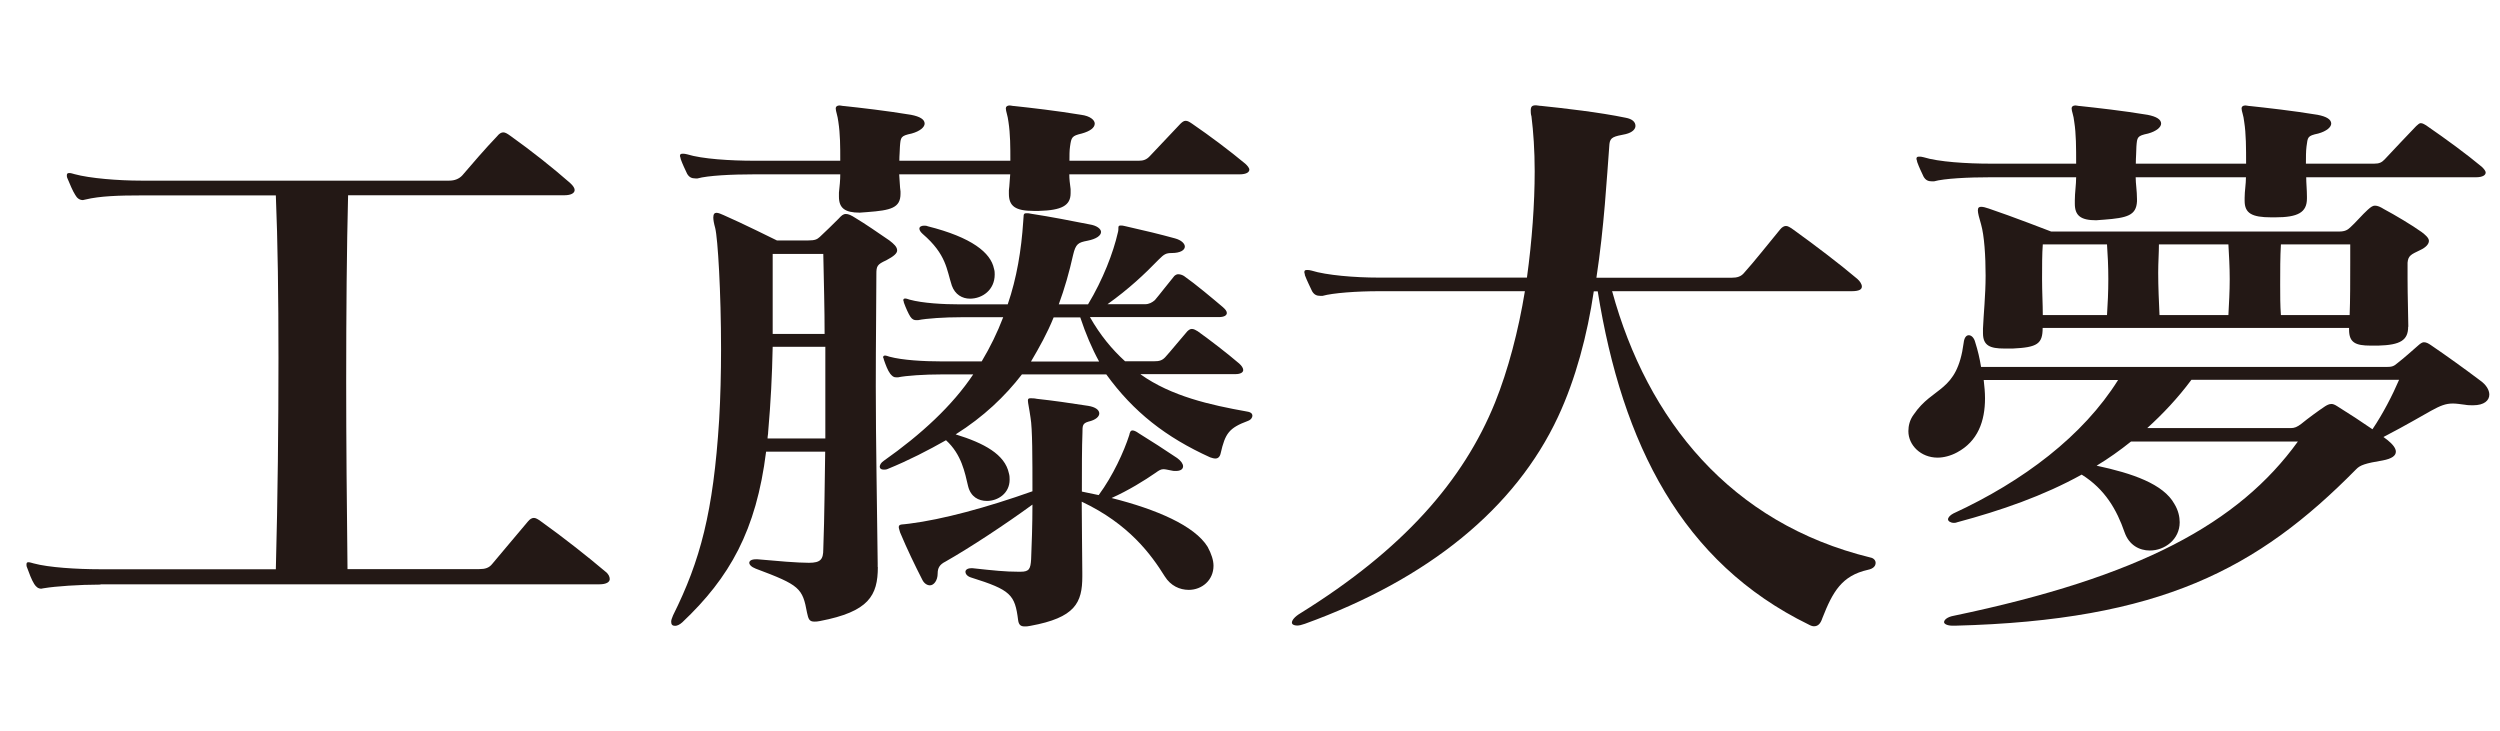
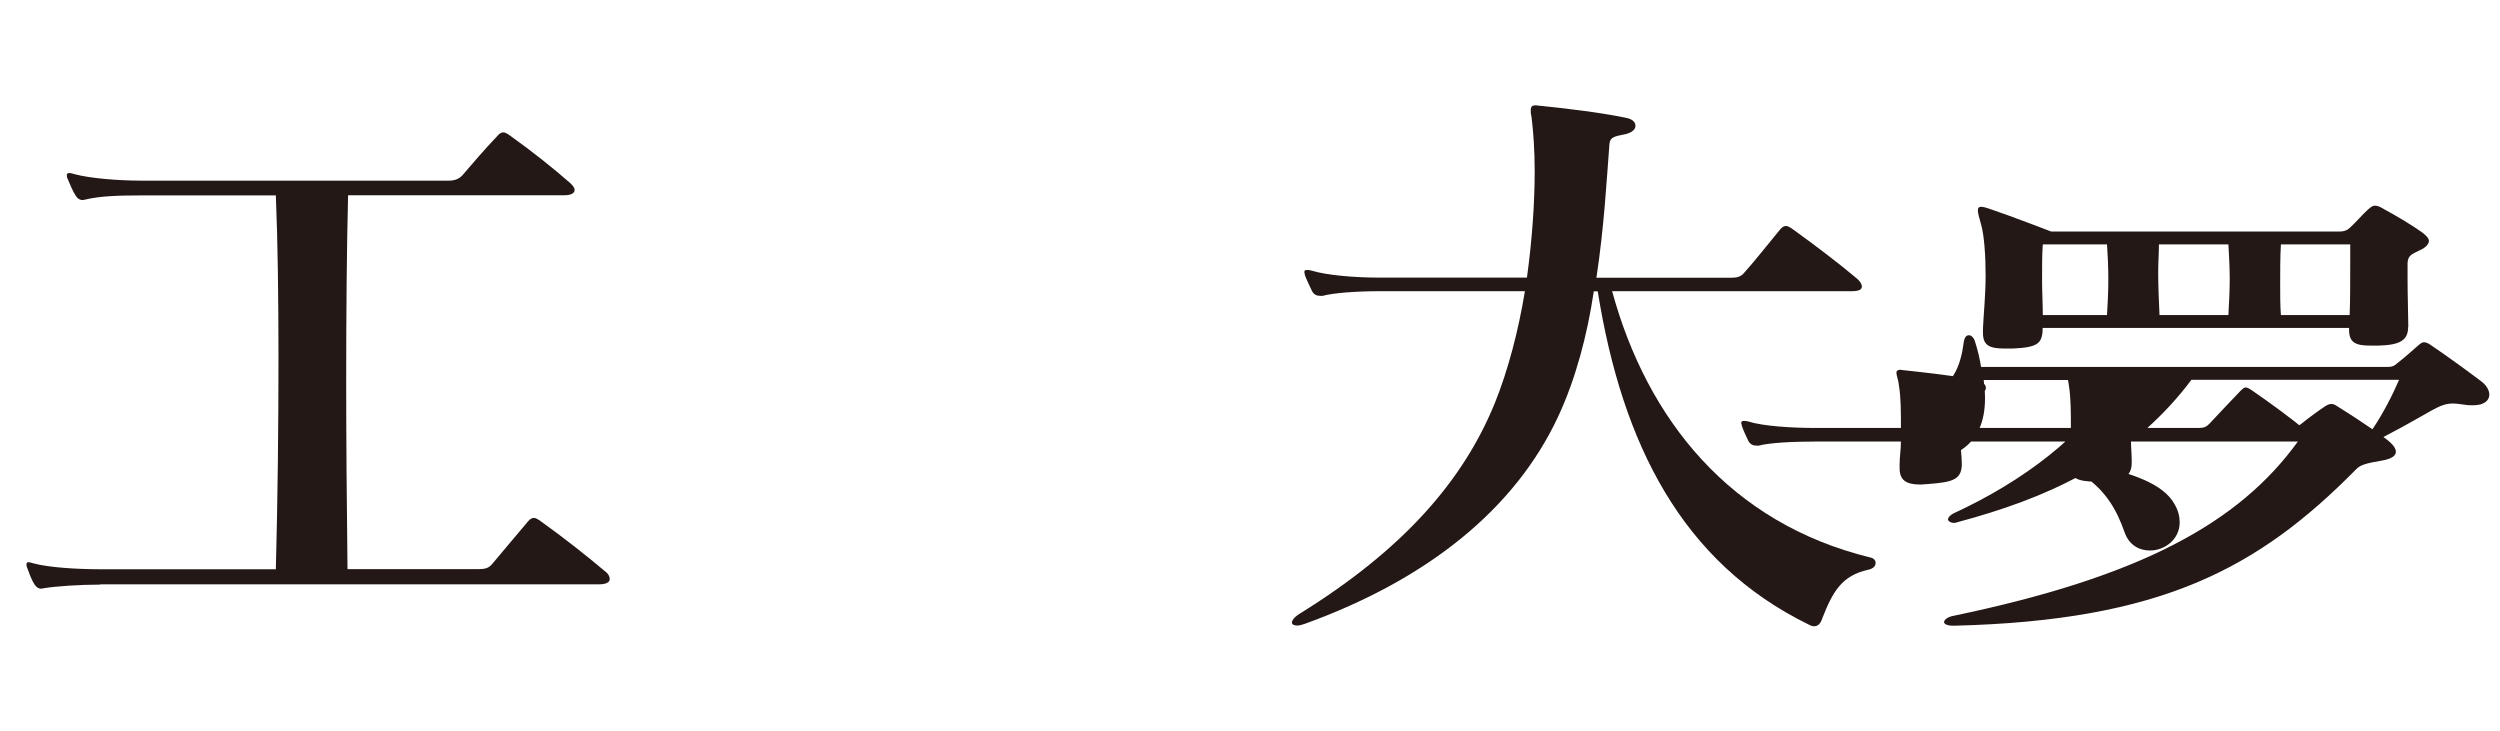
<svg xmlns="http://www.w3.org/2000/svg" id="_レイヤー_1" data-name="レイヤー_1" version="1.1" viewBox="0 0 170.93 50">
  <defs>
    <style>
      .st0 {
        fill: #231815;
      }
    </style>
  </defs>
  <path class="st0" d="M6.87,39.97c-1.46,0-3.1.12-3.82.24-.09,0-.18.04-.22.04-.22,0-.36-.12-.49-.32-.18-.28-.36-.77-.49-1.13-.04-.08-.04-.16-.04-.2,0-.12.04-.16.13-.16s.22.04.36.08c1.02.28,2.97.4,4.53.4h12.03c.13-4.91.18-9.86.18-14.45,0-4.15-.05-7.97-.18-11.11h-9.19c-1.51,0-2.84.04-3.82.28-.05,0-.13.04-.18.04-.22,0-.4-.12-.53-.36-.18-.28-.36-.73-.53-1.13-.04-.08-.04-.16-.04-.2,0-.12.04-.16.18-.16.09,0,.22.04.36.08,1.02.28,2.97.44,4.53.44h21.08c.36,0,.67-.12.89-.36.58-.68,1.55-1.81,2.4-2.7.13-.16.27-.24.4-.24s.27.08.49.24c1.42,1.01,2.93,2.21,4.08,3.22.22.2.31.36.31.48,0,.2-.22.36-.71.36h-14.78c-.09,3.54-.13,7.97-.13,12.72,0,4.1.04,8.49.09,12.84h9.01c.4,0,.67-.08.89-.36.62-.72,1.64-1.97,2.44-2.9.13-.16.27-.24.4-.24s.27.08.49.24c1.47,1.05,3.2,2.41,4.39,3.42.22.16.31.36.31.52,0,.2-.22.36-.71.36H6.87Z" />
-   <path class="st0" d="M60.02,38.76c0,1.97-.62,3.06-3.95,3.7-.18.04-.27.04-.4.04-.35,0-.4-.2-.49-.6-.31-1.69-.49-1.89-3.51-3.02-.31-.12-.44-.28-.44-.4s.13-.24.44-.24h.13c1.33.12,2.71.24,3.51.24s.98-.24.98-.92c.09-2.42.09-4.63.13-6.68h-4.04c-.67,5.39-2.49,8.61-5.73,11.67-.18.16-.35.24-.49.24-.18,0-.27-.08-.27-.28,0-.12.05-.24.13-.44,1.86-3.74,2.75-7.04,3.15-13.36.09-1.53.13-3.22.13-4.83,0-3.9-.22-7.57-.4-8.29-.09-.32-.13-.56-.13-.72,0-.24.09-.32.22-.32s.31.08.49.16c1.2.52,3.64,1.73,3.64,1.73h2.13c.49,0,.62-.08.8-.24.35-.32.93-.89,1.29-1.25.18-.2.31-.32.49-.32s.36.08.67.28c.67.4,1.55,1.01,2.31,1.53.31.24.53.44.53.68,0,.2-.22.4-.75.68-.62.28-.67.4-.67.93,0,1.81-.04,4.59-.04,7.69,0,3.82.09,8.25.13,12.11v.24ZM73.11,11.92c0,.32.04.64.09,1.01v.28c0,.85-.62,1.17-2.17,1.21h-.36c-1.24,0-1.69-.32-1.69-1.17v-.24c.05-.36.05-.72.09-1.09h-7.59c.04.44.04.85.09,1.17v.16c0,.97-.67,1.13-2.26,1.25-.18,0-.36.04-.53.04-1.02,0-1.42-.32-1.42-1.09v-.28c.05-.44.09-.85.09-1.25h-5.9c-1.51,0-3.15.08-3.86.28h-.13c-.27,0-.44-.08-.58-.32-.13-.28-.31-.64-.44-1.01,0-.08-.05-.16-.05-.2,0-.12.05-.16.18-.16.09,0,.18,0,.31.04,1.02.32,2.97.44,4.57.44h5.9c0-.97,0-1.81-.13-2.66-.05-.44-.18-.72-.18-.92,0-.12.09-.2.27-.2.09,0,.18.04.31.04,1.11.12,2.88.32,4.57.6.62.12.93.32.93.6,0,.24-.31.52-.89.68-.75.16-.75.24-.8.89,0,.24-.04.6-.04.97h7.59c0-.93,0-1.81-.13-2.66-.05-.44-.18-.72-.18-.92,0-.12.09-.2.27-.2.09,0,.18.04.31.04,1.11.12,2.88.32,4.57.6.62.08.93.36.93.6,0,.28-.31.52-.89.68-.67.16-.71.24-.8.89-.04.28-.04.6-.04.97h4.75c.31,0,.53-.08.75-.32.71-.76,1.37-1.45,2.09-2.21.13-.12.22-.2.36-.2s.26.08.44.2c1.24.85,2.57,1.85,3.64,2.74.13.12.27.28.27.4,0,.16-.18.32-.67.32h-11.63ZM56.42,23.71h-3.59c-.04,1.97-.13,3.78-.31,5.83,0,.16-.04.28-.04.44h3.95v-6.28ZM56.38,22.83c0-1.69-.05-3.5-.09-5.47h-3.46v5.47h3.55ZM77.99,25.6c2.09,1.49,4.75,2.09,7.28,2.54.27.04.36.16.36.28s-.09.28-.31.36c-1.29.48-1.55.85-1.86,2.21-.05.24-.18.36-.36.36-.13,0-.22-.04-.36-.08-3.02-1.37-5.24-3.1-7.1-5.67h-5.77c-1.15,1.49-2.62,2.9-4.53,4.1,1.95.6,3.37,1.37,3.64,2.66.05.16.05.32.05.44,0,.93-.8,1.45-1.55,1.45-.58,0-1.11-.28-1.29-1.01-.22-.92-.44-2.17-1.51-3.14-1.2.68-2.53,1.37-4,1.97-.09.04-.18.04-.26.04-.18,0-.27-.08-.27-.2s.09-.28.27-.4c2.57-1.81,4.7-3.78,6.12-5.91h-2.17c-1.15,0-2.4.08-2.97.2h-.13c-.18,0-.26-.08-.4-.24-.18-.24-.31-.6-.44-.97,0-.08-.05-.12-.05-.16,0-.08.05-.12.13-.12s.18.04.31.08c.89.24,2.35.32,3.55.32h2.75c.58-.97,1.07-1.97,1.47-3.02h-2.89c-1.11,0-2.35.08-2.93.2h-.13c-.13,0-.27-.04-.4-.24-.13-.2-.31-.6-.44-.96,0-.08-.04-.12-.04-.16,0-.08.04-.12.13-.12s.18.04.31.08c.89.24,2.26.32,3.46.32h3.24c.62-1.81.93-3.7,1.06-5.67.05-.4-.04-.56.22-.56.09,0,.18,0,.35.04,1.29.2,2.75.48,3.95.72.53.08.8.32.8.52,0,.24-.31.48-.93.6-.62.12-.8.2-.98.97-.26,1.17-.58,2.29-.98,3.38h2c1.02-1.69,1.73-3.54,2.04-4.91.09-.28-.05-.48.18-.48.09,0,.18,0,.31.04,1.42.32,2.4.56,3.42.84.44.12.67.36.67.56,0,.24-.31.44-.89.44-.4,0-.53.08-.89.44-.98,1.01-2.04,2.01-3.51,3.06h2.57c.27,0,.49-.12.67-.28.31-.36.93-1.17,1.33-1.65.09-.08.18-.12.26-.12.13,0,.27.04.4.12.8.56,1.95,1.53,2.66,2.13.18.16.27.28.27.4,0,.16-.18.28-.53.28h-8.83c.71,1.25,1.51,2.21,2.4,3.02h2c.31,0,.53-.04.75-.28.4-.44,1.02-1.21,1.51-1.77.09-.08.18-.16.31-.16s.27.08.4.16c.84.6,2,1.49,2.84,2.21.18.16.27.32.27.44,0,.16-.18.28-.53.28h-6.48ZM74,39.41c0,1.81-.49,2.82-3.55,3.38-.18.04-.27.04-.4.04-.27,0-.4-.12-.44-.44-.22-1.73-.49-2.05-3.2-2.9-.27-.08-.4-.24-.4-.4,0-.12.13-.24.4-.24h.09c1.46.16,2.26.24,3.11.24h.18c.58,0,.67-.2.71-.85.04-.97.09-2.33.09-3.74-1.82,1.33-4.26,2.94-5.95,3.9-.4.2-.53.44-.53.81,0,.48-.26.81-.53.81-.18,0-.4-.12-.53-.4-.49-.96-1.02-2.05-1.51-3.22-.04-.16-.09-.28-.09-.36,0-.24.27-.16.75-.24,2.22-.28,5.24-1.09,8.39-2.21,0-2.21,0-4.31-.13-5.03-.09-.65-.18-1.01-.18-1.17,0-.12.04-.16.18-.16.09,0,.26,0,.44.04,1.11.12,2.22.28,3.51.48.49.08.75.28.75.52,0,.2-.22.44-.75.56-.4.12-.4.28-.4.76-.04.97-.04,2.42-.04,4.02.4.08.75.16,1.15.24.98-1.33,1.73-2.98,2.09-4.1.04-.2.09-.32.22-.32.09,0,.22.04.44.2.84.52,1.73,1.09,2.62,1.69.27.2.4.4.4.56,0,.2-.18.32-.49.32-.13,0-.22,0-.36-.04-.22-.04-.36-.08-.49-.08-.18,0-.31.08-.53.24-.75.52-1.86,1.21-3.02,1.73,3.06.77,5.68,1.89,6.57,3.34.26.48.4.92.4,1.29,0,1-.8,1.65-1.69,1.65-.62,0-1.24-.28-1.64-.92-.93-1.49-2.44-3.58-5.68-5.11,0,1.77.04,3.54.04,4.87v.24ZM65.08,19.53c-.36-1.09-.36-2.13-2-3.54-.13-.12-.22-.24-.22-.36s.13-.2.31-.2c.09,0,.18,0,.26.04,3.02.76,4.31,1.81,4.53,2.9.05.16.05.28.05.4,0,1.05-.84,1.65-1.69,1.65-.53,0-1.02-.28-1.24-.89ZM72.04,21.7c-.44,1.09-.98,2.05-1.55,3.02h4.66c-.49-.89-.93-1.93-1.29-3.02h-1.82Z" />
  <path class="st0" d="M110.23,19.93c2.4,8.77,8.08,15.85,17.66,18.19.22.04.35.2.35.36,0,.2-.13.4-.53.48-1.78.4-2.4,1.49-3.11,3.3-.13.4-.31.56-.58.56-.09,0-.22-.04-.36-.12-8.65-4.23-12.74-12.31-14.42-22.78h-.27c-.44,2.98-1.24,6-2.44,8.57-2.93,6.28-8.88,11.11-17.31,14.16-.22.08-.4.12-.53.12-.22,0-.36-.08-.36-.2,0-.16.18-.4.58-.64,7.01-4.35,11.14-9.05,13.31-14.41.89-2.21,1.6-4.91,2.04-7.61h-9.98c-1.51,0-3.15.12-3.86.32h-.13c-.27,0-.44-.08-.58-.32-.13-.28-.35-.72-.49-1.09,0-.08-.04-.16-.04-.2,0-.12.04-.16.18-.16.09,0,.18,0,.31.04,1.02.32,2.97.48,4.57.48h10.16c.35-2.54.53-5.07.53-7.28,0-1.41-.09-2.7-.22-3.74-.05-.16-.05-.32-.05-.4,0-.28.09-.36.36-.36.09,0,.22.04.36.04,1.55.16,3.99.44,5.77.81.44.08.67.28.67.56,0,.2-.18.44-.67.56-.8.16-1.06.2-1.11.68-.18,2.33-.36,5.67-.89,9.14h9.23c.4,0,.67-.08.89-.36.62-.68,1.64-1.97,2.44-2.94.13-.16.27-.24.4-.24s.26.08.49.24c1.46,1.05,3.2,2.37,4.39,3.38.18.16.31.36.31.52,0,.2-.18.32-.71.32h-16.38Z" />
-   <path class="st0" d="M145.7,30.19c-.75.6-1.55,1.17-2.35,1.65,2.44.52,4.57,1.25,5.32,2.62.27.44.36.89.36,1.25,0,1.17-1.02,1.93-2.04,1.93-.71,0-1.42-.36-1.73-1.25-.53-1.53-1.33-2.94-2.93-3.94-2.62,1.45-5.5,2.45-8.52,3.26-.09.04-.18.04-.22.04-.22,0-.4-.12-.4-.24s.13-.28.36-.4c4.79-2.21,8.88-5.31,11.27-9.13h-9.19c.05.44.09.84.09,1.25,0,1.57-.49,2.94-1.91,3.7-.44.24-.93.36-1.33.36-1.15,0-2-.85-2-1.81,0-.36.09-.77.36-1.13,1.33-1.97,2.97-1.49,3.42-4.91.04-.36.18-.52.35-.52s.36.16.44.48c.18.56.31,1.13.4,1.69h27.69c.4,0,.53-.04.8-.28.36-.28,1.02-.85,1.42-1.21.13-.12.27-.2.36-.2.18,0,.31.08.49.2,1.02.69,2.35,1.65,3.37,2.42.4.28.62.64.62.96,0,.4-.35.73-1.11.73-.18,0-.36,0-.58-.04-.31-.04-.58-.08-.8-.08-.98,0-1.42.56-4.75,2.29.09.08.18.12.27.2.35.28.58.56.58.8,0,.28-.27.48-.89.6-1.2.2-1.55.32-1.82.6-6.74,6.84-13.4,10.34-27.42,10.7h-.18c-.36,0-.58-.12-.58-.24,0-.16.22-.36.67-.44,12.74-2.66,19.48-6.32,23.52-11.91h-11.4ZM157.68,12.12c0,.4.05.85.05,1.33v.12c0,.96-.62,1.29-2.17,1.29h-.27c-1.33,0-1.82-.28-1.82-1.13v-.2c0-.48.09-.93.09-1.41h-7.54c0,.44.09.92.09,1.49v.16c-.05.96-.67,1.13-2.26,1.25-.18,0-.36.04-.53.04-1.06,0-1.46-.32-1.46-1.13v-.24c0-.52.09-1.05.09-1.57h-5.86c-1.51,0-3.15.08-3.86.28h-.13c-.27,0-.44-.08-.58-.32-.13-.28-.31-.64-.44-1.01,0-.08-.05-.16-.05-.2,0-.12.05-.16.18-.16.09,0,.18,0,.31.04,1.02.32,2.97.44,4.57.44h5.86c0-1.09,0-2.05-.13-2.86-.04-.44-.18-.72-.18-.92,0-.12.09-.2.27-.2.09,0,.18.04.31.04,1.11.12,2.93.32,4.61.6.62.12.93.32.93.6,0,.24-.31.52-.89.68-.75.16-.75.24-.8.89,0,.36-.04.73-.04,1.17h7.54c0-1.05,0-2.05-.13-2.86-.04-.44-.18-.72-.18-.92,0-.12.09-.2.27-.2.09,0,.18.04.31.04,1.11.12,2.93.32,4.62.6.62.12.93.32.93.6,0,.24-.31.52-.89.68-.75.16-.71.24-.8.89-.04.32-.04.73-.04,1.17h4.66c.36,0,.53-.08.75-.32.75-.81,1.37-1.45,2.13-2.25.13-.12.22-.2.31-.2.13,0,.26.08.44.2,1.29.89,2.66,1.89,3.73,2.78.13.12.27.28.27.4,0,.16-.18.32-.67.32h-11.58ZM164.65,22.34c0,.92-.53,1.25-2.04,1.29h-.53c-1.02,0-1.47-.2-1.47-1.09v-.12h-20.95c0,1.09-.36,1.33-2.04,1.41h-.58c-.98,0-1.46-.2-1.46-1.05v-.32c.04-.96.18-2.29.18-3.62s-.09-2.73-.31-3.5c-.13-.44-.22-.77-.22-.96s.09-.24.22-.24.31.04.53.12c1.55.52,4.26,1.57,4.26,1.57h19.7c.4,0,.58-.12.75-.28.36-.32.84-.89,1.2-1.21.22-.2.35-.28.49-.28.18,0,.36.08.62.24.75.4,1.91,1.09,2.58,1.57.26.2.49.4.49.6s-.18.44-.62.64c-.58.28-.8.36-.84.85v1.09c0,1.13.05,2.66.05,3.18v.12ZM144.06,21.54c.05-.72.09-1.61.09-2.46s-.04-1.69-.09-2.37h-4.39c-.05.64-.05,1.49-.05,2.37s.05,1.73.05,2.46h4.39ZM149.83,25.97c-.93,1.25-1.95,2.33-3.02,3.3h9.81c.27,0,.44-.08.71-.28.49-.4,1.16-.89,1.64-1.21.13-.08.27-.16.44-.16.09,0,.22.04.4.16.84.52,1.64,1.05,2.4,1.57.71-1.05,1.37-2.33,1.82-3.38h-14.2ZM152.36,21.54c.04-.77.09-1.61.09-2.46s-.05-1.65-.09-2.37h-4.75c0,.56-.05,1.25-.05,1.93,0,.97.05,2.01.09,2.9h4.7ZM160.7,16.71h-4.75c-.05.85-.05,1.81-.05,2.74,0,.72,0,1.45.05,2.09h4.7c.04-.97.04-2.46.04-3.58v-1.25Z" />
+   <path class="st0" d="M145.7,30.19c-.75.6-1.55,1.17-2.35,1.65,2.44.52,4.57,1.25,5.32,2.62.27.44.36.89.36,1.25,0,1.17-1.02,1.93-2.04,1.93-.71,0-1.42-.36-1.73-1.25-.53-1.53-1.33-2.94-2.93-3.94-2.62,1.45-5.5,2.45-8.52,3.26-.09.04-.18.04-.22.04-.22,0-.4-.12-.4-.24s.13-.28.36-.4c4.79-2.21,8.88-5.31,11.27-9.13h-9.19c.05.44.09.84.09,1.25,0,1.57-.49,2.94-1.91,3.7-.44.24-.93.36-1.33.36-1.15,0-2-.85-2-1.81,0-.36.09-.77.36-1.13,1.33-1.97,2.97-1.49,3.42-4.91.04-.36.18-.52.35-.52s.36.16.44.48c.18.56.31,1.13.4,1.69h27.69c.4,0,.53-.04.8-.28.36-.28,1.02-.85,1.42-1.21.13-.12.27-.2.36-.2.18,0,.31.08.49.2,1.02.69,2.35,1.65,3.37,2.42.4.28.62.64.62.96,0,.4-.35.73-1.11.73-.18,0-.36,0-.58-.04-.31-.04-.58-.08-.8-.08-.98,0-1.42.56-4.75,2.29.09.08.18.12.27.2.35.28.58.56.58.8,0,.28-.27.48-.89.6-1.2.2-1.55.32-1.82.6-6.74,6.84-13.4,10.34-27.42,10.7h-.18c-.36,0-.58-.12-.58-.24,0-.16.22-.36.67-.44,12.74-2.66,19.48-6.32,23.52-11.91h-11.4Zc0,.4.05.85.05,1.33v.12c0,.96-.62,1.29-2.17,1.29h-.27c-1.33,0-1.82-.28-1.82-1.13v-.2c0-.48.09-.93.09-1.41h-7.54c0,.44.09.92.09,1.49v.16c-.05.96-.67,1.13-2.26,1.25-.18,0-.36.04-.53.04-1.06,0-1.46-.32-1.46-1.13v-.24c0-.52.09-1.05.09-1.57h-5.86c-1.51,0-3.15.08-3.86.28h-.13c-.27,0-.44-.08-.58-.32-.13-.28-.31-.64-.44-1.01,0-.08-.05-.16-.05-.2,0-.12.05-.16.18-.16.09,0,.18,0,.31.04,1.02.32,2.97.44,4.57.44h5.86c0-1.09,0-2.05-.13-2.86-.04-.44-.18-.72-.18-.92,0-.12.09-.2.27-.2.09,0,.18.04.31.04,1.11.12,2.93.32,4.61.6.62.12.93.32.93.6,0,.24-.31.52-.89.68-.75.16-.75.24-.8.89,0,.36-.04.73-.04,1.17h7.54c0-1.05,0-2.05-.13-2.86-.04-.44-.18-.72-.18-.92,0-.12.09-.2.27-.2.09,0,.18.04.31.04,1.11.12,2.93.32,4.62.6.62.12.93.32.93.6,0,.24-.31.52-.89.68-.75.16-.71.24-.8.89-.04.32-.04.73-.04,1.17h4.66c.36,0,.53-.08.75-.32.75-.81,1.37-1.45,2.13-2.25.13-.12.22-.2.31-.2.13,0,.26.08.44.2,1.29.89,2.66,1.89,3.73,2.78.13.12.27.28.27.4,0,.16-.18.32-.67.32h-11.58ZM164.65,22.34c0,.92-.53,1.25-2.04,1.29h-.53c-1.02,0-1.47-.2-1.47-1.09v-.12h-20.95c0,1.09-.36,1.33-2.04,1.41h-.58c-.98,0-1.46-.2-1.46-1.05v-.32c.04-.96.18-2.29.18-3.62s-.09-2.73-.31-3.5c-.13-.44-.22-.77-.22-.96s.09-.24.22-.24.31.04.53.12c1.55.52,4.26,1.57,4.26,1.57h19.7c.4,0,.58-.12.75-.28.36-.32.84-.89,1.2-1.21.22-.2.35-.28.49-.28.18,0,.36.08.62.24.75.4,1.91,1.09,2.58,1.57.26.2.49.4.49.6s-.18.44-.62.64c-.58.28-.8.36-.84.85v1.09c0,1.13.05,2.66.05,3.18v.12ZM144.06,21.54c.05-.72.09-1.61.09-2.46s-.04-1.69-.09-2.37h-4.39c-.05.64-.05,1.49-.05,2.37s.05,1.73.05,2.46h4.39ZM149.83,25.97c-.93,1.25-1.95,2.33-3.02,3.3h9.81c.27,0,.44-.08.71-.28.49-.4,1.16-.89,1.64-1.21.13-.08.27-.16.44-.16.09,0,.22.04.4.16.84.52,1.64,1.05,2.4,1.57.71-1.05,1.37-2.33,1.82-3.38h-14.2ZM152.36,21.54c.04-.77.09-1.61.09-2.46s-.05-1.65-.09-2.37h-4.75c0,.56-.05,1.25-.05,1.93,0,.97.05,2.01.09,2.9h4.7ZM160.7,16.71h-4.75c-.05.85-.05,1.81-.05,2.74,0,.72,0,1.45.05,2.09h4.7c.04-.97.04-2.46.04-3.58v-1.25Z" />
</svg>